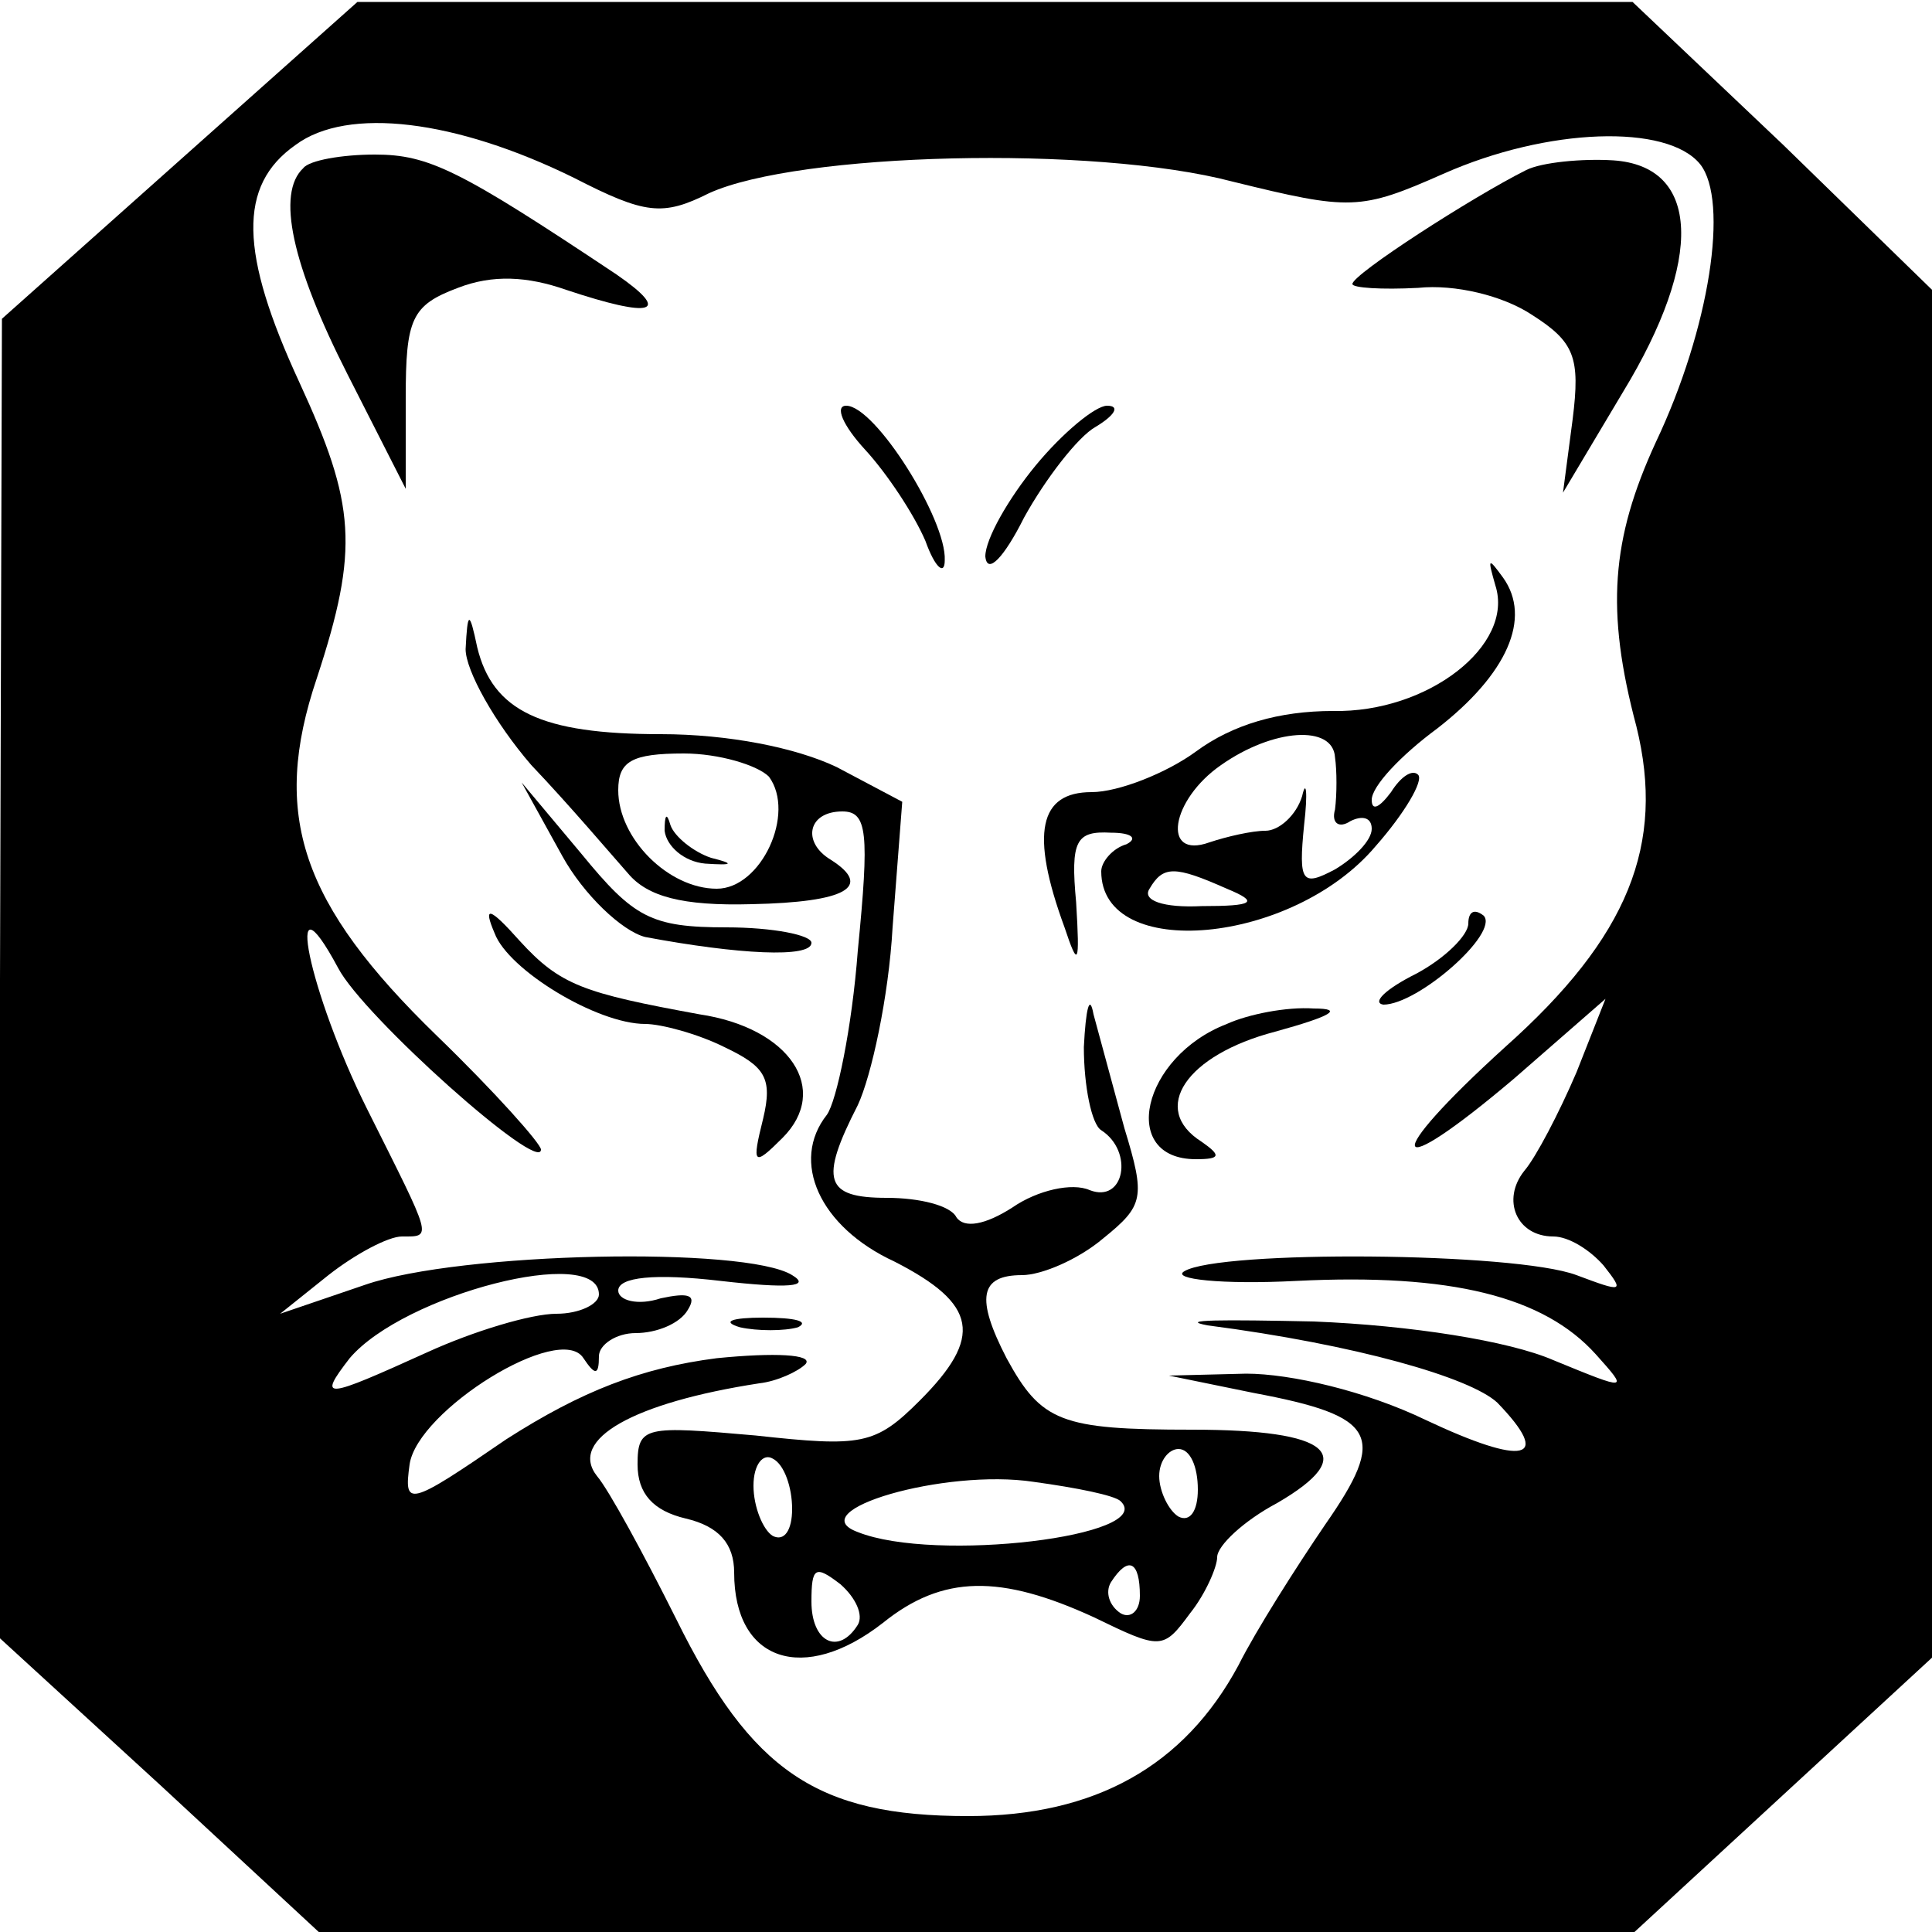
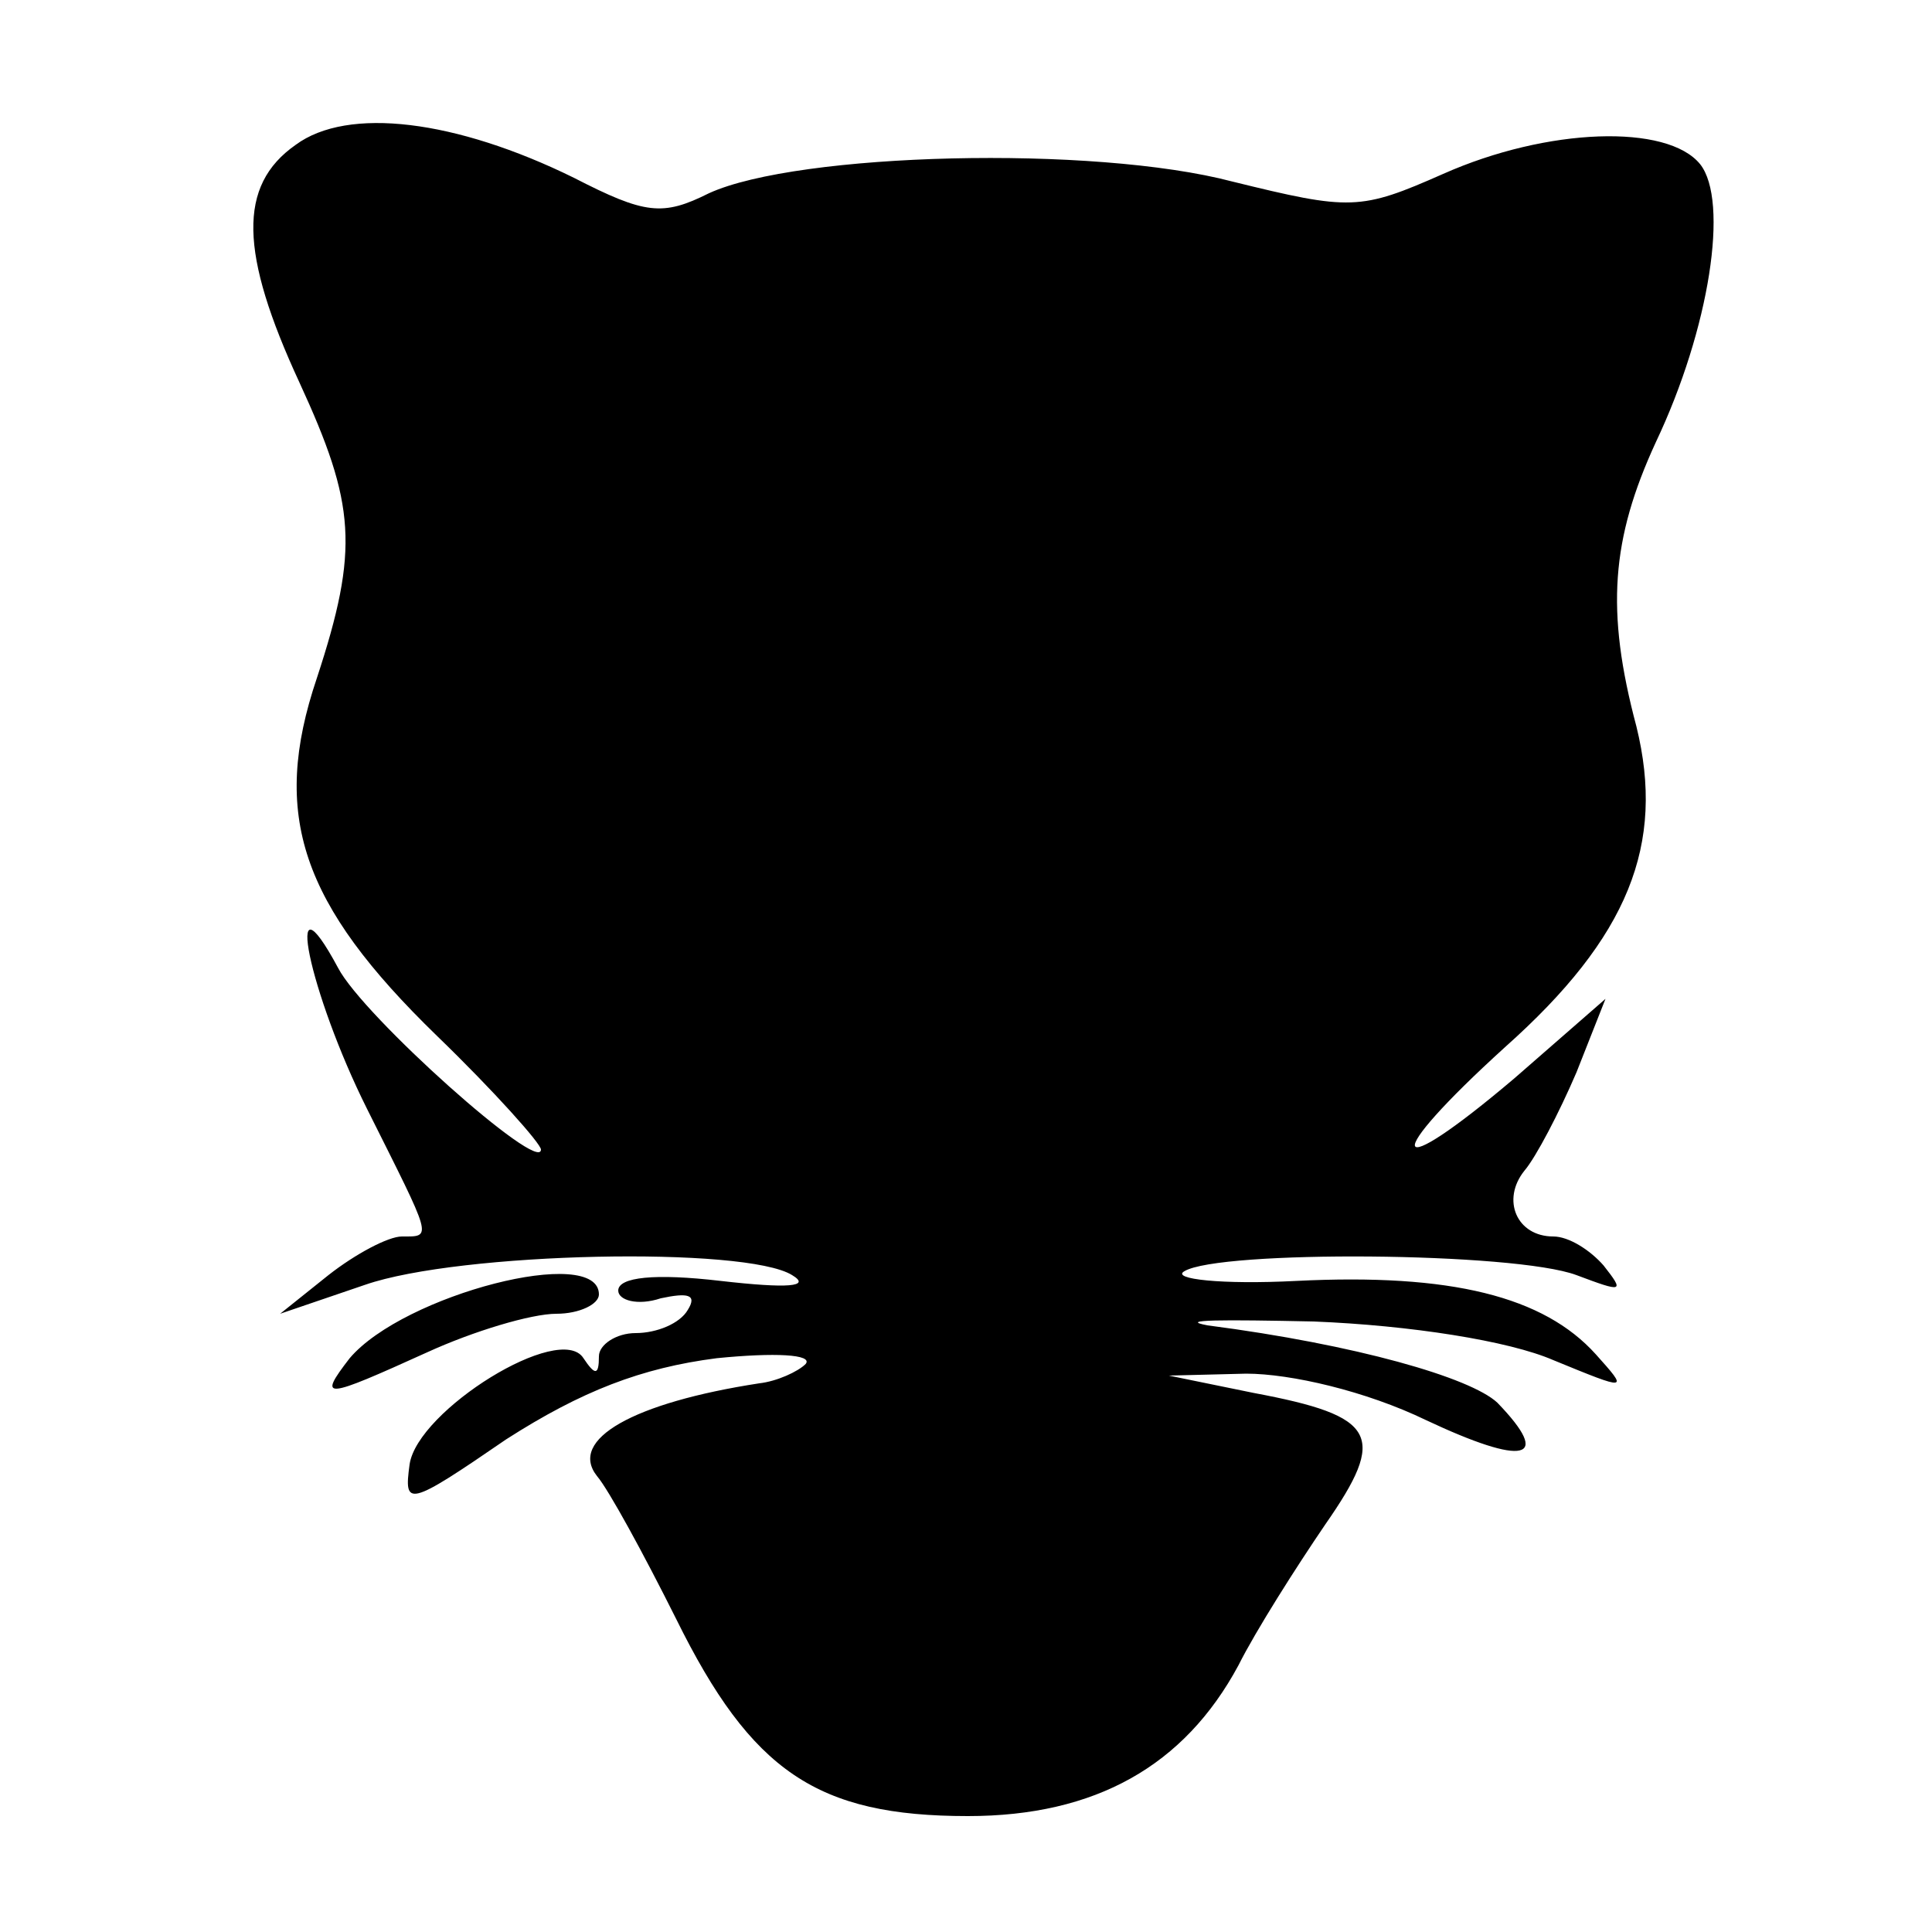
<svg xmlns="http://www.w3.org/2000/svg" version="1.0" width="100pt" height="100pt" viewBox="0 0 100 100" preserveAspectRatio="xMidYMid meet">
  <g transform="translate(0,100) scale(0.1,-0.1)" fill="#000000" stroke="none">
-     <path d="M93 917 l-92 -82 -1 -342 0 -341 83 -76 82 -76 341 0 340 0 77 71 77 71 0 354 0 354 -77 75 -78 74 -330 0 -330 0 -92 -82z m204 -9 c37 -19 46 -20 70 -8 46 21 199 25 271 6 61 -15 66 -15 109 4 54 24 116 26 133 5 15 -19 5 -85 -23 -144 -23 -50 -26 -87 -10 -147 15 -61 -4 -109 -68 -166 -65 -59 -61 -72 5 -16 l47 41 -15 -38 c-9 -21 -21 -44 -27 -51 -12 -15 -4 -34 15 -34 8 0 19 -7 26 -15 11 -14 10 -14 -14 -5 -32 12 -185 13 -203 2 -7 -4 19 -7 58 -5 80 4 128 -8 155 -38 17 -19 17 -19 -22 -3 -23 10 -74 18 -124 20 -47 1 -71 1 -55 -2 77 -10 136 -27 150 -40 29 -30 14 -33 -37 -9 -31 15 -70 24 -93 24 l-40 -1 44 -9 c64 -12 69 -22 37 -68 -15 -22 -36 -55 -45 -73 -28 -52 -74 -78 -140 -78 -78 0 -112 23 -151 102 -17 34 -35 67 -41 74 -15 19 19 38 84 48 9 1 20 6 24 10 4 5 -16 6 -46 3 -39 -5 -70 -17 -109 -42 -51 -35 -53 -35 -50 -13 4 28 78 74 90 55 6 -9 8 -9 8 1 0 6 9 12 19 12 11 0 23 5 27 12 5 8 0 9 -14 6 -12 -4 -22 -1 -22 4 0 7 19 9 53 5 35 -4 47 -3 37 3 -24 15 -172 12 -221 -5 l-44 -15 25 20 c14 11 31 20 38 20 16 0 16 -2 -18 66 -30 60 -44 127 -15 73 13 -25 105 -107 105 -94 0 3 -24 30 -54 59 -70 68 -86 114 -62 185 22 67 20 90 -9 153 -31 67 -32 102 -2 123 27 20 83 13 144 -17z m13 -578 c0 -5 -10 -10 -22 -10 -13 0 -43 -9 -67 -20 -53 -24 -57 -25 -40 -3 28 33 129 59 129 33z" />
-     <path d="M157 913 c-14 -13 -6 -50 23 -107 l30 -59 0 47 c0 41 3 48 27 57 18 7 36 6 56 -1 45 -15 55 -12 26 8 -81 54 -97 62 -125 62 -17 0 -34 -3 -37 -7z" />
+     <path d="M93 917 z m204 -9 c37 -19 46 -20 70 -8 46 21 199 25 271 6 61 -15 66 -15 109 4 54 24 116 26 133 5 15 -19 5 -85 -23 -144 -23 -50 -26 -87 -10 -147 15 -61 -4 -109 -68 -166 -65 -59 -61 -72 5 -16 l47 41 -15 -38 c-9 -21 -21 -44 -27 -51 -12 -15 -4 -34 15 -34 8 0 19 -7 26 -15 11 -14 10 -14 -14 -5 -32 12 -185 13 -203 2 -7 -4 19 -7 58 -5 80 4 128 -8 155 -38 17 -19 17 -19 -22 -3 -23 10 -74 18 -124 20 -47 1 -71 1 -55 -2 77 -10 136 -27 150 -40 29 -30 14 -33 -37 -9 -31 15 -70 24 -93 24 l-40 -1 44 -9 c64 -12 69 -22 37 -68 -15 -22 -36 -55 -45 -73 -28 -52 -74 -78 -140 -78 -78 0 -112 23 -151 102 -17 34 -35 67 -41 74 -15 19 19 38 84 48 9 1 20 6 24 10 4 5 -16 6 -46 3 -39 -5 -70 -17 -109 -42 -51 -35 -53 -35 -50 -13 4 28 78 74 90 55 6 -9 8 -9 8 1 0 6 9 12 19 12 11 0 23 5 27 12 5 8 0 9 -14 6 -12 -4 -22 -1 -22 4 0 7 19 9 53 5 35 -4 47 -3 37 3 -24 15 -172 12 -221 -5 l-44 -15 25 20 c14 11 31 20 38 20 16 0 16 -2 -18 66 -30 60 -44 127 -15 73 13 -25 105 -107 105 -94 0 3 -24 30 -54 59 -70 68 -86 114 -62 185 22 67 20 90 -9 153 -31 67 -32 102 -2 123 27 20 83 13 144 -17z m13 -578 c0 -5 -10 -10 -22 -10 -13 0 -43 -9 -67 -20 -53 -24 -57 -25 -40 -3 28 33 129 59 129 33z" />
    <path d="M790 912 c-28 -14 -90 -54 -90 -59 0 -2 15 -3 34 -2 19 2 44 -4 59 -14 22 -14 25 -22 21 -54 l-5 -38 31 52 c42 69 40 117 -5 120 -16 1 -37 -1 -45 -5z" />
    <path d="M448 767 c11 -12 25 -33 31 -47 5 -14 10 -18 10 -10 1 21 -36 80 -51 80 -6 0 -2 -10 10 -23z" />
    <path d="M536 759 c-14 -17 -26 -38 -26 -47 1 -10 10 0 20 20 11 20 28 42 37 47 10 6 13 11 6 11 -6 0 -23 -14 -37 -31z" />
    <path d="M774 697 c10 -31 -35 -66 -84 -65 -28 0 -52 -7 -71 -21 -15 -11 -40 -21 -54 -21 -27 0 -32 -21 -14 -70 7 -21 8 -20 6 13 -3 32 0 37 18 36 11 0 14 -3 8 -6 -7 -2 -13 -9 -13 -14 0 -47 99 -38 142 13 15 17 25 34 22 37 -3 3 -9 -1 -14 -9 -6 -8 -10 -10 -10 -4 0 7 15 23 34 37 36 28 49 57 34 78 -8 11 -8 10 -4 -4z m-83 -89 c1 -7 1 -19 0 -27 -2 -7 2 -10 8 -6 6 3 11 2 11 -4 0 -6 -9 -15 -19 -21 -17 -9 -19 -7 -16 23 2 17 1 24 -1 15 -3 -10 -12 -18 -19 -18 -7 0 -20 -3 -29 -6 -25 -9 -20 22 6 40 27 19 58 21 59 4z m-56 -68 c17 -7 14 -9 -13 -9 -20 -1 -31 3 -27 9 7 12 13 12 40 0z" />
-     <path d="M241 664 c0 -11 15 -38 34 -60 20 -21 42 -47 50 -56 10 -12 28 -17 64 -16 49 1 63 9 41 23 -15 9 -12 25 6 25 13 0 14 -11 8 -72 -3 -40 -11 -78 -16 -85 -19 -24 -4 -58 35 -76 43 -22 46 -39 13 -72 -23 -23 -30 -24 -85 -18 -57 5 -61 5 -61 -15 0 -15 8 -24 25 -28 17 -4 25 -13 25 -28 0 -46 36 -58 77 -26 31 25 61 25 109 3 35 -17 36 -17 50 2 8 10 14 24 14 29 0 6 14 19 31 28 43 25 28 38 -44 38 -68 0 -78 4 -96 37 -16 31 -14 43 8 43 10 0 29 8 42 19 21 17 22 21 11 57 -6 22 -13 48 -16 59 -2 11 -4 3 -5 -17 0 -20 4 -40 9 -43 17 -11 12 -38 -6 -31 -9 4 -27 0 -40 -9 -14 -9 -25 -11 -29 -5 -3 6 -19 10 -36 10 -32 0 -35 9 -15 48 7 15 16 56 18 92 l5 65 -34 18 c-21 10 -56 17 -91 17 -62 0 -87 12 -95 45 -4 19 -5 19 -6 -1z m157 -66 c14 -19 -4 -58 -27 -58 -25 0 -51 26 -51 51 0 15 7 19 34 19 18 0 38 -6 44 -12z m12 -379 c0 -11 -4 -17 -10 -14 -5 3 -10 15 -10 26 0 11 5 17 10 14 6 -3 10 -15 10 -26z m210 10 c0 -11 -4 -17 -10 -14 -5 3 -10 13 -10 21 0 8 5 14 10 14 6 0 10 -9 10 -21z m-40 -6 c19 -18 -96 -32 -136 -16 -30 11 45 33 91 26 22 -3 42 -7 45 -10z m-136 -64 c-10 -16 -24 -9 -24 12 0 18 2 19 15 9 8 -7 12 -16 9 -21z m146 15 c0 -8 -5 -12 -10 -9 -6 4 -8 11 -5 16 9 14 15 11 15 -7z" />
    <path d="M344 570 c1 -8 10 -16 21 -17 15 -1 15 0 3 3 -9 3 -19 11 -21 17 -2 7 -3 5 -3 -3z" />
    <path d="M291 557 c11 -20 31 -39 43 -42 48 -9 86 -11 86 -3 0 4 -20 8 -44 8 -39 0 -48 5 -75 38 l-31 37 21 -38z" />
    <path d="M256 517 c7 -19 53 -47 78 -47 8 0 27 -5 41 -12 21 -10 25 -16 20 -37 -6 -24 -5 -25 10 -10 25 25 4 57 -43 64 -60 11 -72 15 -93 38 -16 18 -19 18 -13 4z" />
-     <path d="M760 522 c0 -6 -12 -18 -27 -26 -16 -8 -23 -15 -17 -16 18 0 60 37 52 46 -5 4 -8 2 -8 -4z" />
    <path d="M635 470 c-44 -17 -56 -70 -16 -70 13 0 13 2 3 9 -27 17 -8 45 38 57 29 8 36 12 20 12 -14 1 -34 -3 -45 -8z" />
    <path d="M383 313 c9 -2 23 -2 30 0 6 3 -1 5 -18 5 -16 0 -22 -2 -12 -5z" />
  </g>
</svg>